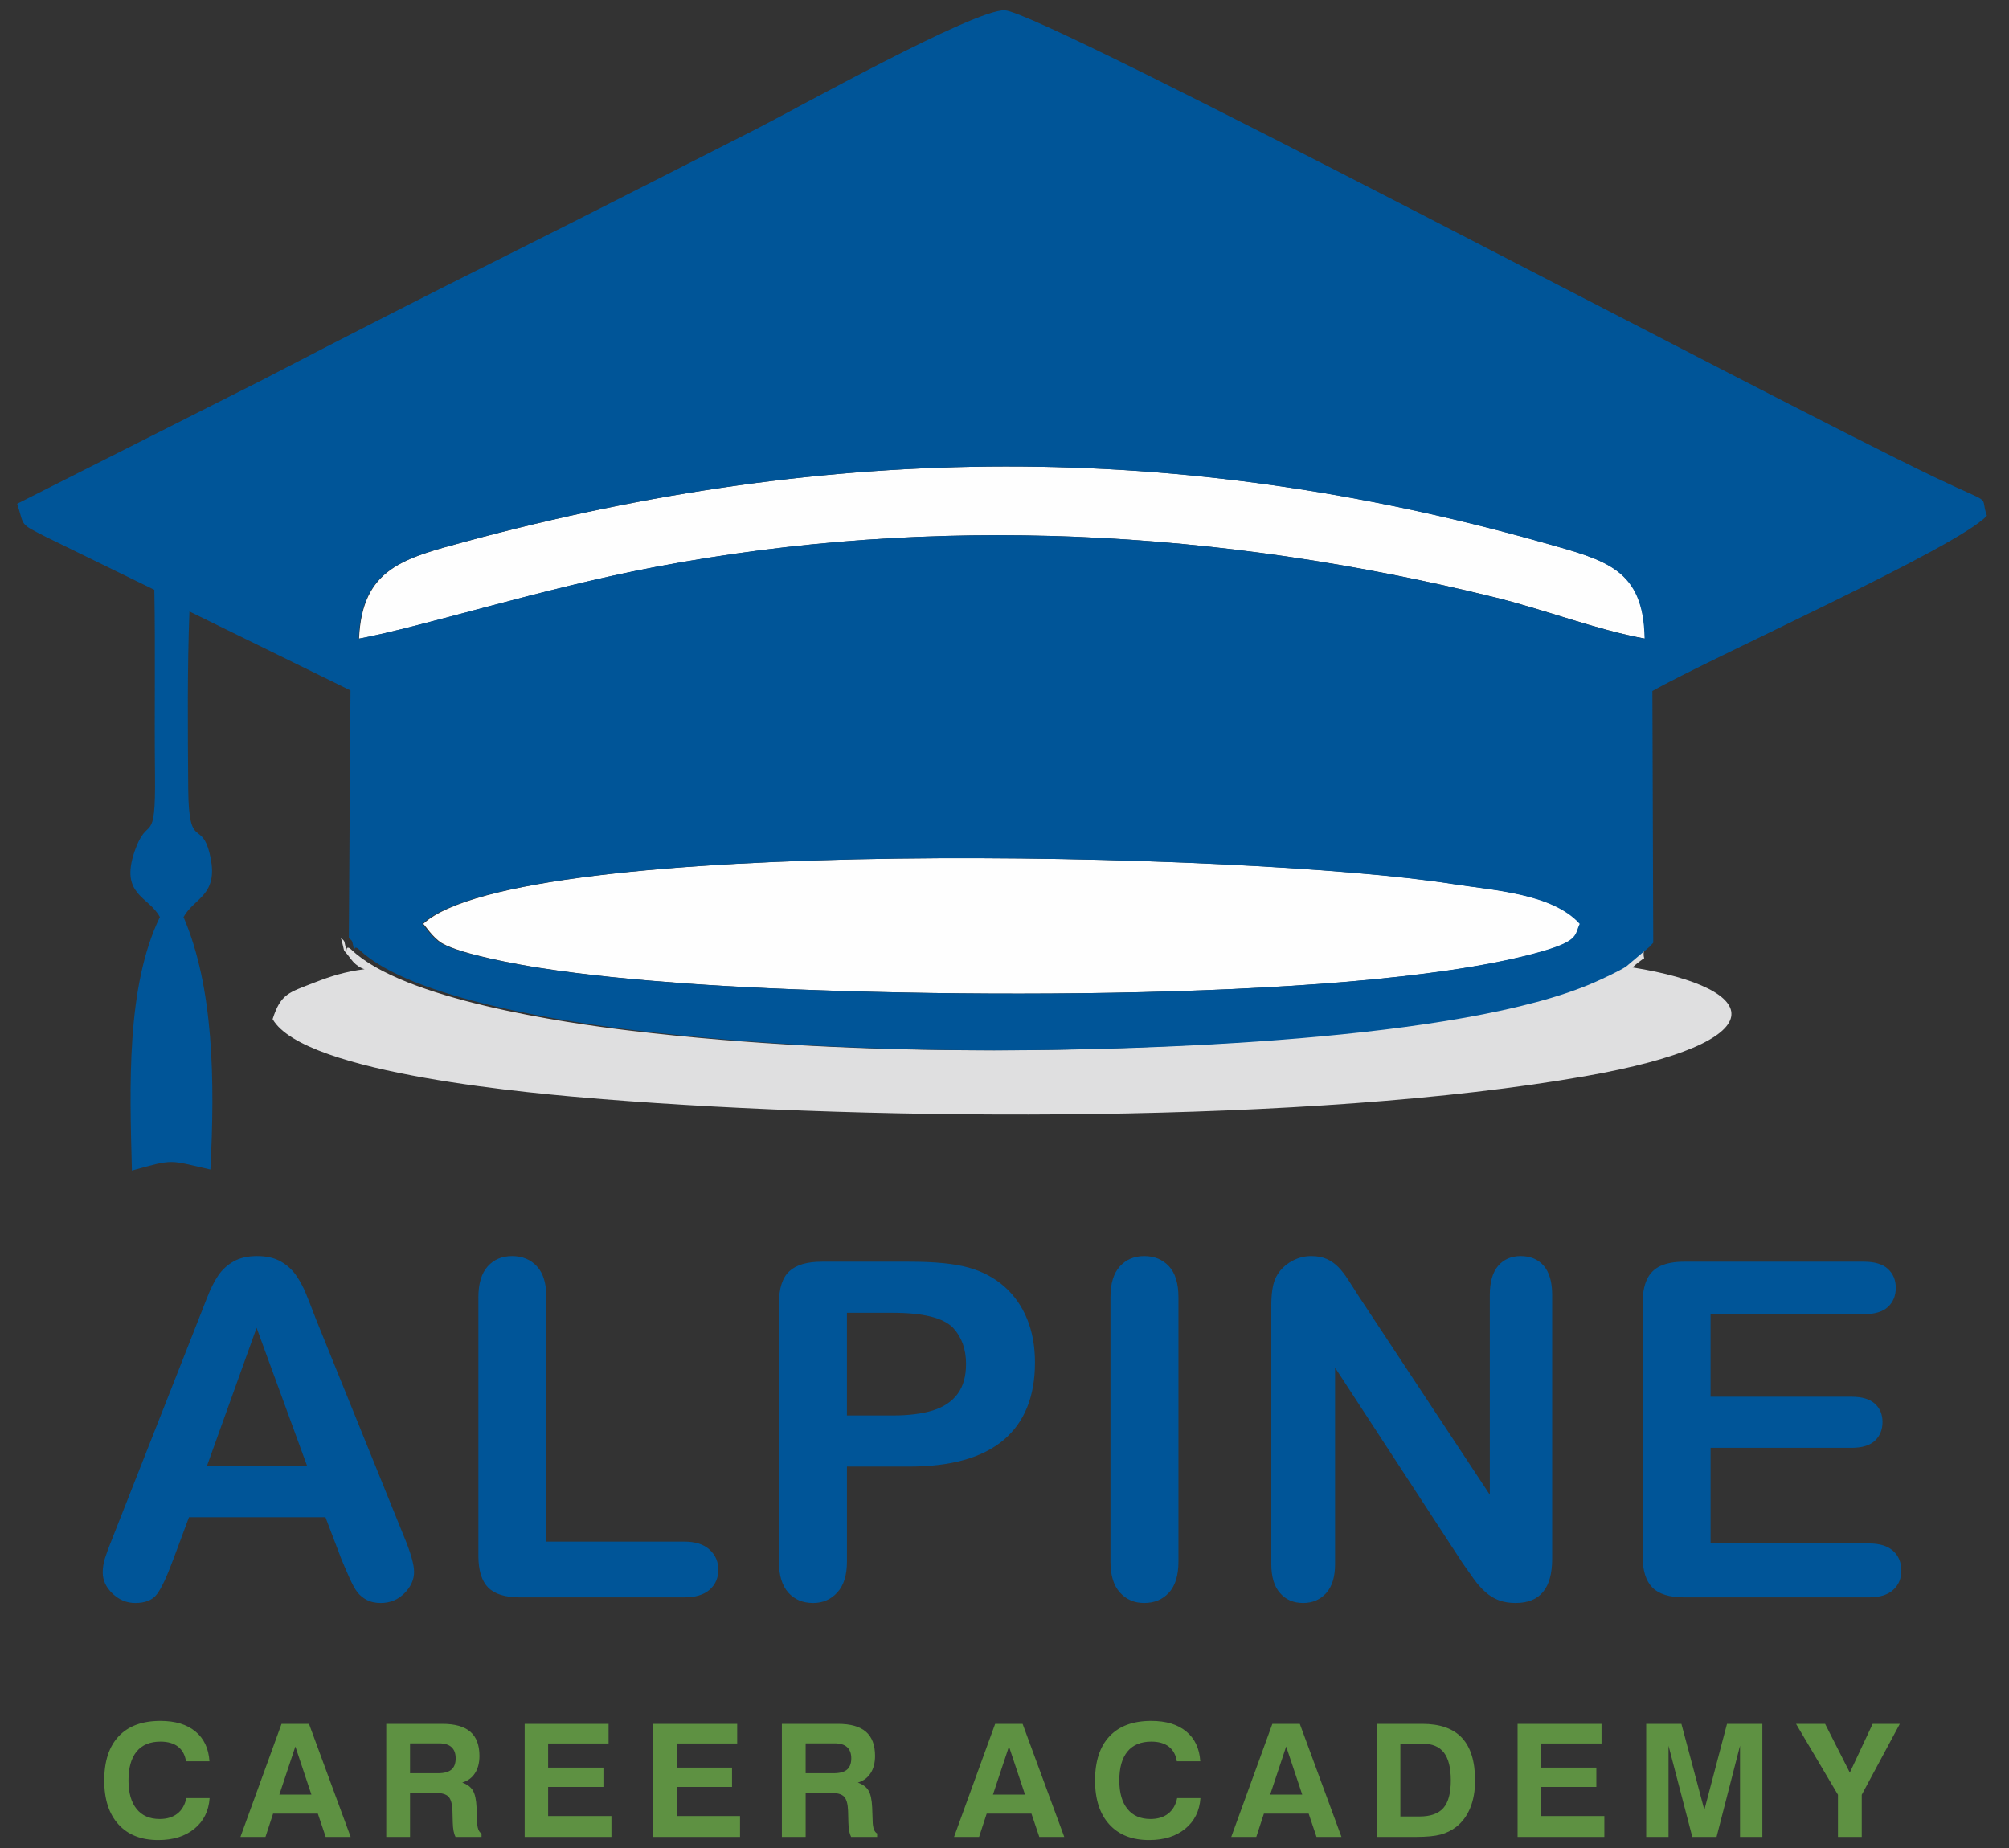
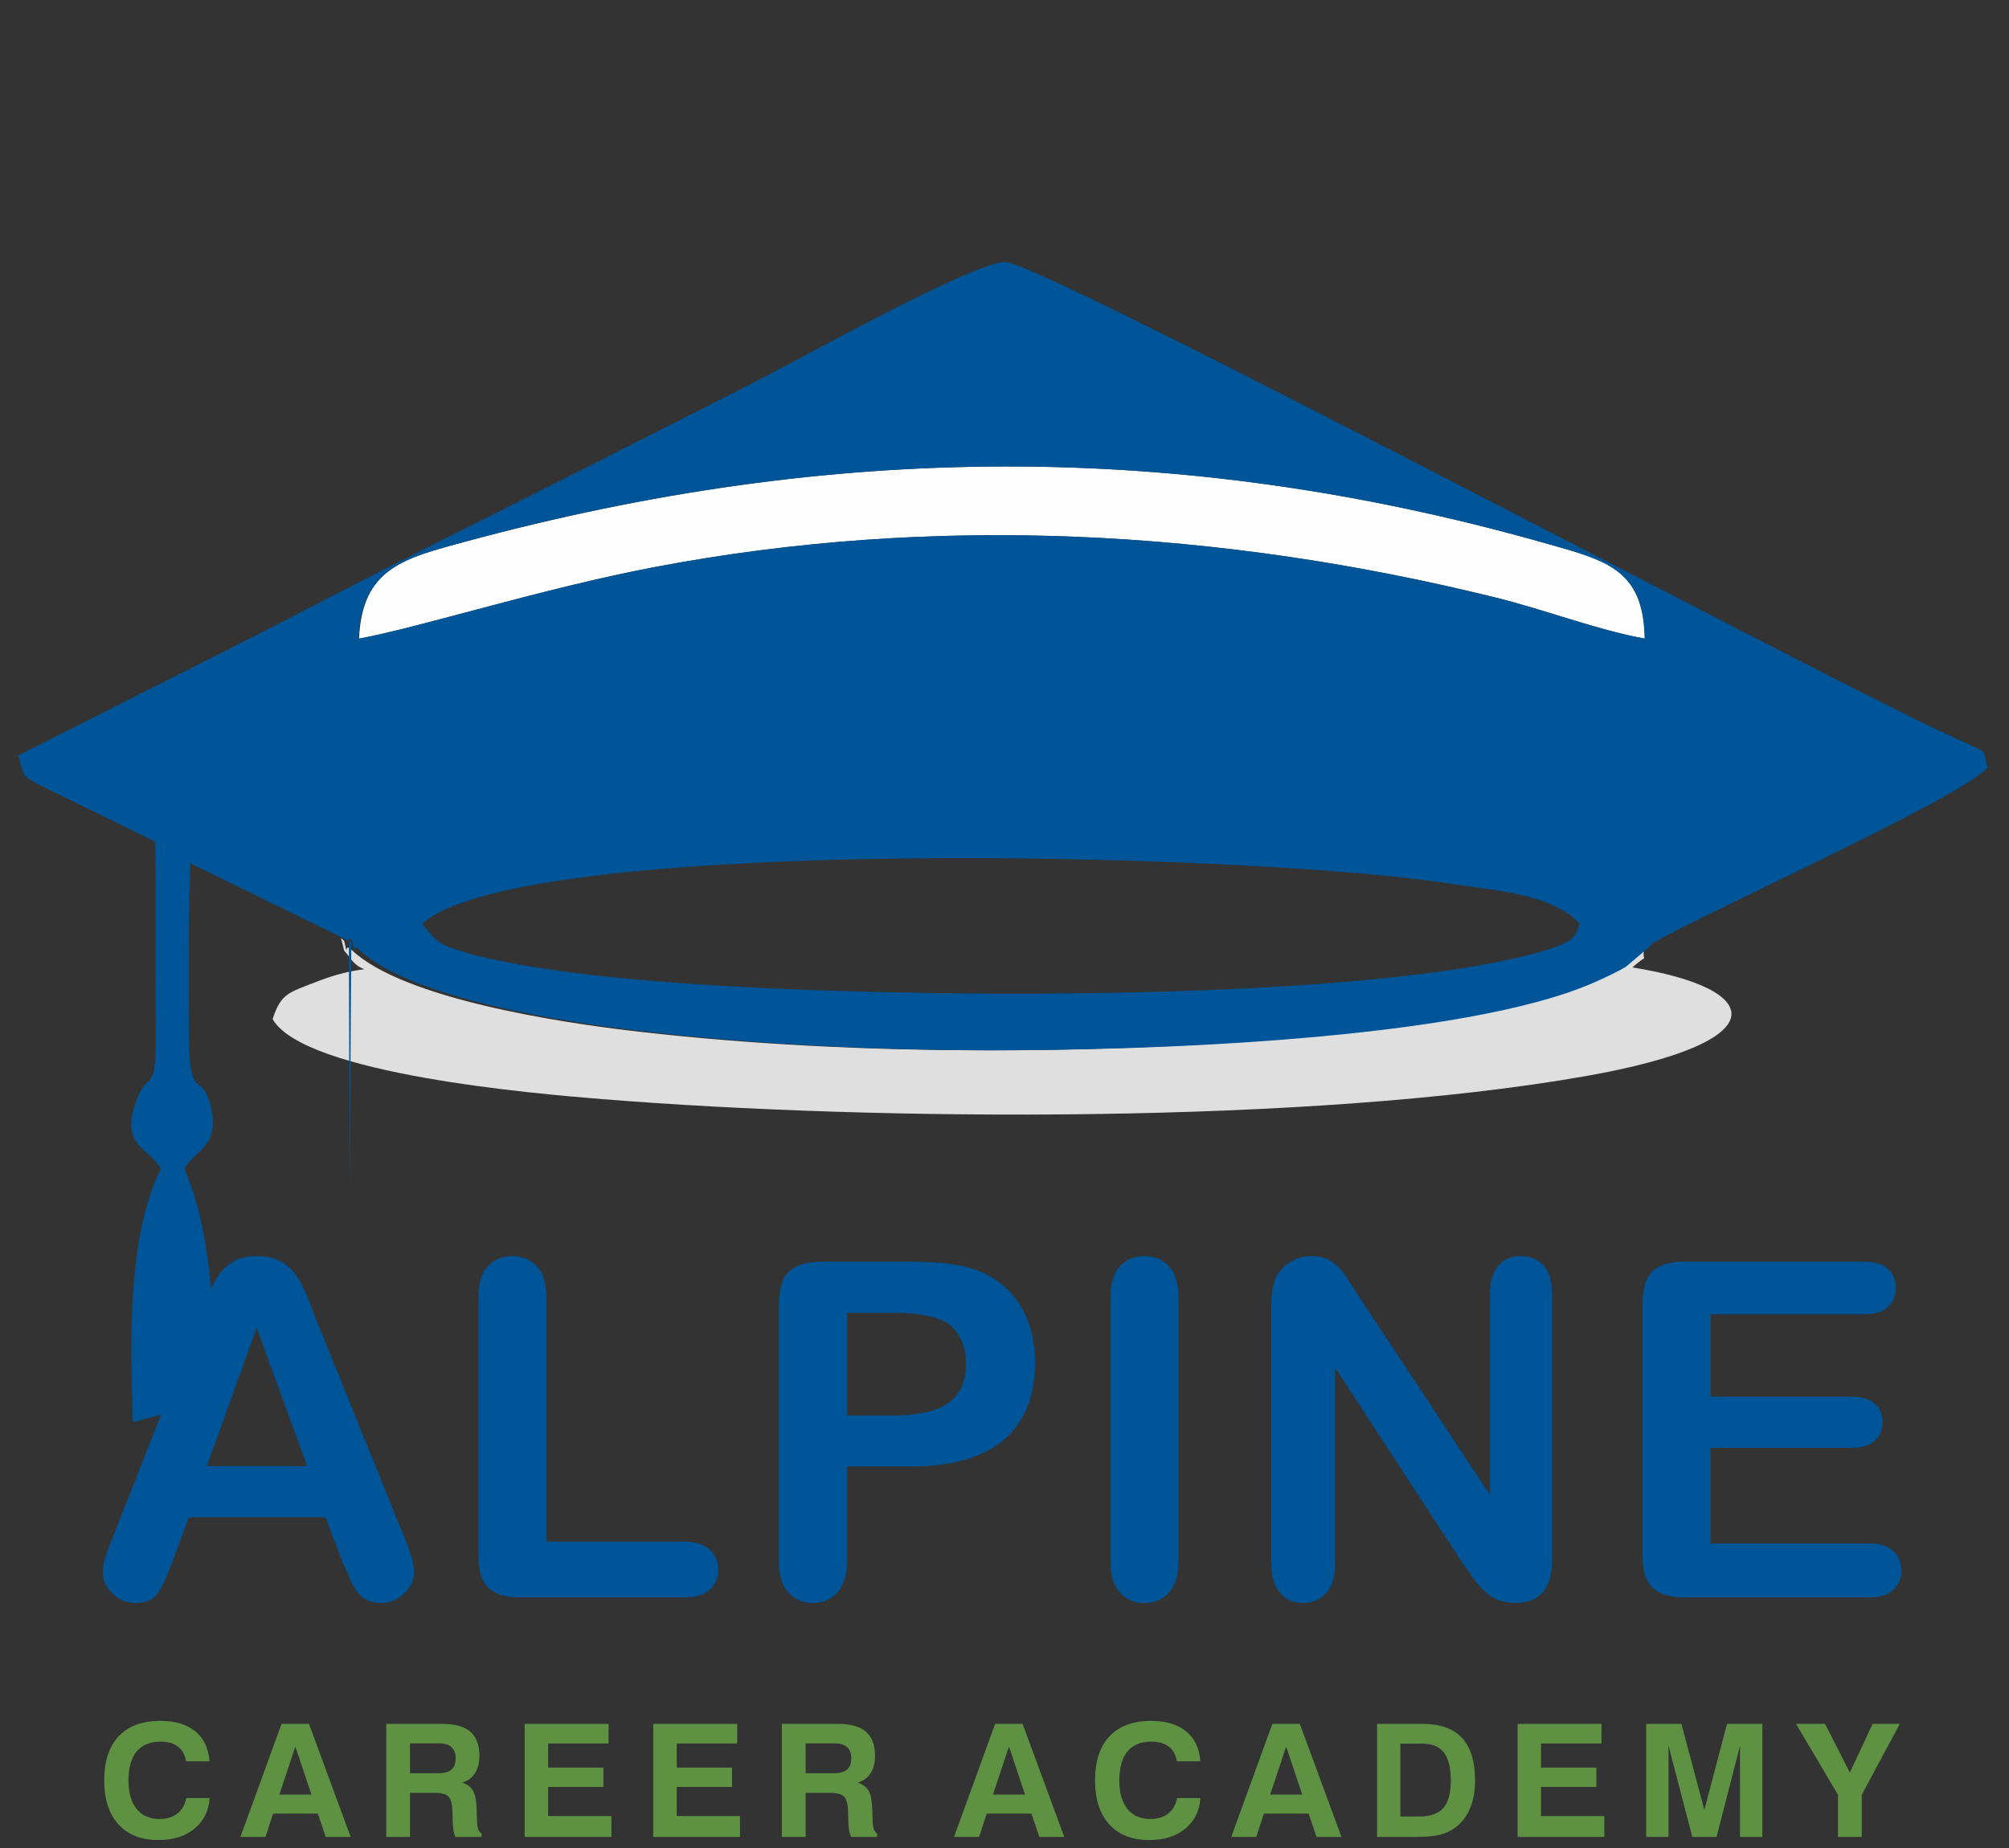
<svg xmlns="http://www.w3.org/2000/svg" xml:space="preserve" width="25mm" height="23mm" version="1.1" style="shape-rendering:geometricPrecision; text-rendering:geometricPrecision; image-rendering:optimizeQuality; fill-rule:evenodd; clip-rule:evenodd" viewBox="0 0 2500 2300">
  <rect x="0" y="0" width="2500" height="2300" fill="#333333" stroke="none" />
  <defs>
    <style type="text/css">
   
    .fil2 {fill:#FEFEFE}
    .fil3 {fill:#DFDFE0}
    .fil4 {fill:#005598}
    .fil0 {fill:#005598;fill-rule:nonzero}
    .fil1 {fill:#5E9142;fill-rule:nonzero}
   
  </style>
  </defs>
  <g id="Layer_x0020_1">
    <g id="_1711288442672">
      <path class="fil0" d="M424.93 1940.73l-19.94 -52.42 -169.8 0 -19.94 53.49c-7.78,20.91 -14.39,35.01 -19.93,42.3 -5.45,7.3 -14.49,10.99 -27.04,10.99 -10.6,0 -20.03,-3.89 -28.2,-11.67 -8.17,-7.78 -12.26,-16.63 -12.26,-26.45 0,-5.74 0.98,-11.67 2.83,-17.7 1.94,-6.13 5.05,-14.49 9.43,-25.38l106.78 -271.14c3.11,-7.78 6.71,-17.12 10.99,-28.01 4.28,-10.99 8.85,-20.03 13.71,-27.23 4.87,-7.2 11.19,-13.03 19.06,-17.5 7.88,-4.48 17.61,-6.72 29.18,-6.72 11.86,0 21.69,2.24 29.56,6.72 7.88,4.47 14.2,10.21 19.07,17.21 4.86,7 8.94,14.59 12.25,22.66 3.31,8.07 7.58,18.87 12.64,32.29l109.12 269.48c8.56,20.52 12.84,35.4 12.84,44.74 0,9.62 -3.99,18.57 -12.06,26.64 -8.08,8.07 -17.9,12.06 -29.28,12.06 -6.61,0 -12.35,-1.16 -17.11,-3.6 -4.67,-2.33 -8.66,-5.54 -11.96,-9.62 -3.21,-4.09 -6.62,-10.41 -10.31,-18.77 -3.8,-8.46 -6.91,-15.95 -9.63,-22.37zm-167.47 -116.02l124.78 0 -62.93 -172.14 -61.85 172.14zm422.45 -210.16l0 304.1 171.55 0c13.62,0 24.12,3.31 31.42,9.92 7.39,6.71 10.99,15.08 10.99,25.09 0,10.21 -3.6,18.58 -10.8,24.9 -7.2,6.32 -17.8,9.53 -31.61,9.53l-204.32 0c-18.38,0 -31.61,-4.08 -39.68,-12.25 -8.07,-8.17 -12.16,-21.4 -12.16,-39.59l0 -321.7c0,-17.02 3.89,-29.86 11.58,-38.42 7.68,-8.56 17.79,-12.84 30.34,-12.84 12.64,0 22.95,4.19 30.83,12.65 7.87,8.46 11.86,21.39 11.86,38.61zm451.53 210.74l-77.51 0 0 118.26c0,16.92 -3.98,29.66 -11.96,38.41 -7.97,8.76 -18.09,13.13 -30.15,13.13 -12.74,0 -23.05,-4.28 -30.83,-12.93 -7.78,-8.66 -11.67,-21.4 -11.67,-38.03l0 -322c0,-18.57 4.28,-31.9 12.84,-39.87 8.56,-7.98 22.08,-11.96 40.75,-11.96l108.53 0c32.1,0 56.8,2.43 74.11,7.39 17.11,4.76 31.9,12.64 44.34,23.63 12.45,11.09 21.89,24.51 28.31,40.46 6.51,15.95 9.72,33.94 9.72,53.87 0,42.6 -13.13,74.79 -39.29,96.77 -26.26,21.88 -65.26,32.87 -117.19,32.87zm-20.52 -191.39l-56.99 0 0 127.79 56.99 0c19.94,0 36.67,-2.14 50.09,-6.32 13.32,-4.19 23.53,-10.99 30.63,-20.52 7,-9.44 10.5,-21.98 10.5,-37.35 0,-18.48 -5.44,-33.45 -16.24,-45.03 -12.15,-12.35 -37.15,-18.57 -74.98,-18.57zm270.93 309.65l0 -329c0,-17.12 3.89,-29.86 11.68,-38.42 7.78,-8.56 17.89,-12.84 30.24,-12.84 12.64,0 22.95,4.19 30.83,12.65 7.88,8.46 11.86,21.3 11.86,38.61l0 329c0,17.31 -3.98,30.15 -11.86,38.7 -7.88,8.56 -18.19,12.84 -30.83,12.84 -12.16,0 -22.17,-4.28 -30.05,-12.93 -7.88,-8.66 -11.87,-21.49 -11.87,-38.61zm309.45 -329.49l162.61 246.24 0 -248.57c0,-16.15 3.5,-28.21 10.4,-36.28 6.91,-8.07 16.24,-12.16 28.01,-12.16 12.06,0 21.69,3.99 28.69,12.06 7,8.08 10.5,20.23 10.5,36.38l0 328.41c0,36.67 -15.17,54.95 -45.51,54.95 -7.59,0 -14.39,-1.07 -20.52,-3.3 -6.03,-2.14 -11.77,-5.65 -17.02,-10.31 -5.35,-4.77 -10.21,-10.31 -14.78,-16.73 -4.57,-6.32 -9.14,-12.84 -13.71,-19.45l-158.62 -243.13 0 244.49c0,15.95 -3.7,28.01 -11.09,36.18 -7.49,8.17 -17.02,12.25 -28.59,12.25 -11.96,0 -21.59,-4.08 -28.79,-12.35 -7.29,-8.27 -10.89,-20.32 -10.89,-36.08l0 -322.1c0,-13.71 1.56,-24.41 4.57,-32.19 3.6,-8.56 9.63,-15.56 17.99,-21 8.37,-5.35 17.41,-8.08 27.04,-8.08 7.68,0 14.2,1.27 19.55,3.7 5.44,2.53 10.21,5.84 14.29,10.02 4.09,4.18 8.27,9.53 12.55,16.24 4.28,6.61 8.75,13.52 13.32,20.81zm627.95 21.59l-190.62 0 0 102.7 175.54 0c12.94,0 22.56,2.92 28.89,8.65 6.41,5.74 9.53,13.42 9.53,22.86 0,9.43 -3.12,17.21 -9.34,23.14 -6.32,5.94 -15.95,8.95 -29.08,8.95l-175.54 0 0 119.04 197.13 0c13.33,0 23.34,3.11 30.05,9.24 6.81,6.12 10.21,14.39 10.21,24.6 0,9.82 -3.4,17.89 -10.21,24.02 -6.71,6.13 -16.72,9.24 -30.05,9.24l-229.9 0c-18.38,0 -31.61,-4.08 -39.68,-12.25 -8.07,-8.17 -12.16,-21.4 -12.16,-39.59l0 -314.12c0,-12.15 1.85,-22.07 5.45,-29.76 3.6,-7.68 9.24,-13.32 16.92,-16.82 7.68,-3.5 17.51,-5.25 29.47,-5.25l223.39 0c13.51,0 23.53,3.01 30.05,8.94 6.51,6.03 9.82,13.91 9.82,23.54 0,9.92 -3.31,17.89 -9.82,23.92 -6.52,5.94 -16.54,8.95 -30.05,8.95z" />
      <path class="fil1" d="M260.85 2237.86c-1.1,15.98 -7.39,28.7 -18.89,38.12 -11.46,9.43 -26.46,14.12 -44.92,14.12 -21.29,0 -37.83,-6.49 -49.62,-19.5 -11.83,-12.98 -17.72,-31.21 -17.72,-54.66 0,-23.97 6.02,-42.29 18.06,-55.04 12.03,-12.76 29.32,-19.11 51.91,-19.11 18.33,0 32.83,4.37 43.46,13.14 10.66,8.77 16.49,21.13 17.52,37.14l-29.18 0c-1.24,-7.95 -4.57,-14.02 -9.94,-18.19 -5.4,-4.18 -12.7,-6.27 -21.86,-6.27 -12.99,0 -22.89,4.11 -29.65,12.33 -6.77,8.22 -10.13,20.22 -10.13,36 0,15.27 3.36,27.1 10.09,35.42 6.73,8.35 16.29,12.52 28.73,12.52 8.96,0 16.33,-2.25 22.02,-6.71 5.73,-4.47 9.43,-10.93 11.13,-19.31l28.99 0zm106.69 -64.18l-19.94 59.87 39.93 0 -19.99 -59.87zm-17.2 -28.18l34.16 0 51.85 140.69 -31.06 0 -9.76 -28.96 -55.72 0 -9.46 28.96 -31.16 0 51.15 -140.69zm159.9 61.44l34.8 0c7.56,0 13.12,-1.5 16.65,-4.46 3.57,-3 5.34,-7.7 5.34,-14.13 0,-6.09 -1.74,-10.72 -5.17,-13.85 -3.47,-3.17 -8.6,-4.73 -15.46,-4.73l-36.16 0 0 37.17zm-29.59 79.25l0 -140.69 69.78 0c15.7,0 27.29,3.26 34.85,9.82 7.57,6.55 11.34,16.6 11.34,30.07 0,8.57 -1.84,15.75 -5.54,21.46 -3.66,5.74 -8.96,9.65 -15.89,11.74 6.23,2.18 10.66,5.47 13.29,9.94 2.64,4.47 4.13,11.42 4.54,20.84l0.59 16.63c0,0.13 0,0.33 0,0.59 0.21,8.41 2.08,13.5 5.6,15.3l0 4.3 -32.39 0c-1.03,-1.99 -1.83,-4.4 -2.39,-7.31 -0.54,-2.9 -0.87,-6.35 -1,-10.37l-0.4 -14.83c-0.34,-8.74 -2,-14.61 -5.04,-17.68 -3.03,-3.06 -8.49,-4.6 -16.36,-4.6l-31.39 0 0 54.79 -29.59 0zm172.24 0l0 -140.69 104.42 0 0 24.46 -75.23 0 0 29.94 68.81 0 0 24.07 -68.81 0 0 36.2 78.77 0 0 26.02 -107.96 0zm160.03 0l0 -140.69 104.43 0 0 24.46 -75.24 0 0 29.94 68.81 0 0 24.07 -68.81 0 0 36.2 78.77 0 0 26.02 -107.96 0zm189.63 -79.25l34.79 0c7.56,0 13.12,-1.5 16.65,-4.46 3.57,-3 5.34,-7.7 5.34,-14.13 0,-6.09 -1.74,-10.72 -5.17,-13.85 -3.47,-3.17 -8.6,-4.73 -15.46,-4.73l-36.15 0 0 37.17zm-29.59 79.25l0 -140.69 69.77 0c15.7,0 27.3,3.26 34.86,9.82 7.56,6.55 11.33,16.6 11.33,30.07 0,8.57 -1.84,15.75 -5.54,21.46 -3.66,5.74 -8.96,9.65 -15.89,11.74 6.24,2.18 10.66,5.47 13.3,9.94 2.63,4.47 4.12,11.42 4.53,20.84l0.6 16.63c0,0.13 0,0.33 0,0.59 0.2,8.41 2.07,13.5 5.59,15.3l0 4.3 -32.39 0c-1.03,-1.99 -1.83,-4.4 -2.39,-7.31 -0.54,-2.9 -0.87,-6.35 -1,-10.37l-0.4 -14.83c-0.33,-8.74 -2,-14.61 -5.03,-17.68 -3.04,-3.06 -8.5,-4.6 -16.36,-4.6l-31.39 0 0 54.79 -29.59 0zm282.59 -112.51l-19.93 59.87 39.92 0 -19.99 -59.87zm-17.19 -28.18l34.16 0 51.84 140.69 -31.05 0 -9.77 -28.96 -55.72 0 -9.46 28.96 -31.15 0 51.15 -140.69zm255.47 92.36c-1.11,15.98 -7.4,28.7 -18.9,38.12 -11.46,9.43 -26.46,14.12 -44.91,14.12 -21.3,0 -37.83,-6.49 -49.62,-19.5 -11.83,-12.98 -17.73,-31.21 -17.73,-54.66 0,-23.97 6.03,-42.29 18.07,-55.04 12.02,-12.76 29.31,-19.11 51.9,-19.11 18.33,0 32.83,4.37 43.46,13.14 10.67,8.77 16.49,21.13 17.52,37.14l-29.18 0c-1.24,-7.95 -4.57,-14.02 -9.93,-18.19 -5.41,-4.18 -12.7,-6.27 -21.87,-6.27 -12.98,0 -22.89,4.11 -29.65,12.33 -6.76,8.22 -10.13,20.22 -10.13,36 0,15.27 3.37,27.1 10.1,35.42 6.72,8.35 16.29,12.52 28.72,12.52 8.96,0 16.33,-2.25 22.02,-6.71 5.73,-4.47 9.43,-10.93 11.14,-19.31l28.99 0zm106.68 -64.18l-19.93 59.87 39.92 0 -19.99 -59.87zm-17.19 -28.18l34.16 0 51.84 140.69 -31.05 0 -9.77 -28.96 -55.72 0 -9.46 28.96 -31.15 0 51.15 -140.69zm159.3 115.25l23.72 0c13.73,0 23.7,-3.52 29.83,-10.56 6.16,-7.05 9.23,-18.46 9.23,-34.25 0,-15.75 -2.87,-27.29 -8.6,-34.69 -5.73,-7.41 -14.66,-11.09 -26.86,-11.09l-27.32 0 0 90.59zm-28.99 25.44l0 -140.69 56.31 0c22.09,0 38.55,5.84 49.38,17.48 10.83,11.65 16.27,29.32 16.27,53 0,12.88 -2,24.19 -6,34.01 -4,9.82 -9.83,17.71 -17.43,23.68 -5.73,4.46 -12.26,7.66 -19.56,9.62 -7.26,1.92 -17.49,2.9 -30.65,2.9l-48.32 0zm174.86 0l0 -140.69 104.43 0 0 24.46 -75.24 0 0 29.94 68.81 0 0 24.07 -68.81 0 0 36.2 78.77 0 0 26.02 -107.96 0zm160.03 0l0 -140.69 43.82 0 28.56 107.07 28.19 -107.07 43.99 0 0 140.69 -27.8 0 0 -113.46 -29.19 113.46 -30.18 0 -29.6 -113.46 0 113.46 -27.79 0zm268.23 0l-29.59 0 0 -52.44 -52.18 -88.25 36.18 0 30.76 60.66 28.42 -60.66 33.8 0 -47.39 88.25 0 52.44z" />
-       <path class="fil2" d="M526.7 1149.84c1.99,1.26 11.93,17.35 23.45,24.05 24.19,14.09 96.6,26.81 120.83,30.59 60.94,9.49 121.95,15.07 183.27,19.53 243.64,17.71 818.16,25.54 1054.17,-36.76 59.27,-15.65 51.77,-22.8 58.73,-37.41 -34.14,-37.96 -108.55,-41.78 -158.81,-49.68 -255.15,-40.11 -1162.11,-60.68 -1281.64,49.68z" />
      <path class="fil3" d="M2047.48 1173.36c-1.55,1.64 -3.53,3.91 -4.61,4.99l-29.28 24.76c-9.06,5.7 -27.55,14.34 -38.68,19.26 -166.25,73.53 -569.55,84.82 -742.32,84.82 -149.87,0.01 -300.58,-6.95 -447.95,-24.39 -82.1,-9.72 -282.69,-38.88 -347.09,-100.61 -10.9,-10.45 -3.16,13.85 -8.87,-9.61 -0.72,-2.97 -2.85,-3.4 -4.38,-5.02 6.51,23.12 0.03,9.32 11.84,25.41 8.44,11.51 17.45,13.23 17.56,13.27 -23.68,2.95 -41.9,8.62 -62.59,16.7 -32.1,12.55 -41.61,13.83 -51.87,45.43 39.25,68.64 329.26,93.08 410.53,99.61 344.35,27.67 882.45,31.24 1222.38,-28.49 242.82,-42.67 222.99,-109.24 59.28,-135.44 25.1,-22.48 8.58,1.51 16.05,-30.69z" />
      <path class="fil2" d="M446.8 794.91c78.65,-14.67 227.28,-62.3 367.7,-89.03 349.06,-66.44 704.05,-46.8 1045.95,37.61 65.01,16.05 125.09,40.08 186.6,51.34 -1.45,-87.24 -48.55,-97.5 -125.72,-119.31 -454.03,-128.33 -887.03,-124.3 -1340.45,-1.84 -78.39,21.17 -130.27,33.42 -134.08,121.23z" />
-       <path class="fil4" d="M525.3 1149.84c119.53,-110.36 1026.49,-89.79 1281.64,-49.68 50.26,7.9 124.67,11.72 158.81,49.68 -6.96,14.61 0.54,21.76 -58.73,37.41 -236.01,62.3 -810.53,54.47 -1054.17,36.76 -61.32,-4.46 -122.33,-10.04 -183.27,-19.53 -24.23,-3.78 -96.64,-16.5 -120.83,-30.59 -11.52,-6.7 -21.46,-22.79 -23.45,-24.05zm-79.02 -354.93c3.81,-87.81 55.69,-100.06 134.08,-121.23 453.42,-122.46 886.42,-126.49 1340.45,1.84 77.17,21.81 124.27,32.07 125.72,119.31 -61.51,-11.26 -121.59,-35.29 -186.6,-51.34 -341.9,-84.41 -696.89,-104.05 -1045.95,-37.61 -140.42,26.73 -289.05,74.36 -367.7,89.03zm-12.18 372.65c1.53,1.62 3.66,2.05 4.38,5.02 5.71,23.46 -2.03,-0.84 8.87,9.61 64.4,61.73 264.99,90.89 347.09,100.61 147.37,17.44 298.08,24.4 447.95,24.39 172.77,0 576.07,-11.29 742.32,-84.82 11.13,-4.92 29.62,-13.56 38.68,-19.26l29.28 -24.76c1.08,-1.08 3.06,-3.35 4.61,-4.99l-1.05 -313.33c71.56,-40.7 381.19,-179.33 416.25,-218.19 -9.85,-27.94 12.16,-11.03 -64.5,-47.67 -206.08,-98.51 -1109.74,-579.3 -1157.71,-581.31 -37.68,-1.57 -263.21,124.46 -310.07,148.2 -102.59,51.98 -208.88,106.48 -309.2,156.54 -99.24,49.52 -200.89,101.35 -303.64,154.84l-305.99 154.54c9.25,28.44 1.96,23.96 35.6,41.13l135.09 65.96c1.42,76.57 -0.06,153.19 0.81,229.78 1.04,93.08 -9,47.72 -25.46,95.96 -18.5,54.25 18.01,55.8 31.54,81.56 -41.99,86.84 -37.58,210.79 -34.8,315.49 53.73,-14.98 45.67,-12.88 97.67,-1.26 5.68,-110.25 4.28,-226.1 -33.42,-314.23 13.24,-24.04 43.49,-26.85 33.45,-74.66 -10.47,-49.85 -27.02,-4.89 -27.63,-85.6 -0.54,-71.67 -1.22,-148.72 1.52,-220.08l200.39 98.26 -2.03 308.27z" />
+       <path class="fil4" d="M525.3 1149.84c119.53,-110.36 1026.49,-89.79 1281.64,-49.68 50.26,7.9 124.67,11.72 158.81,49.68 -6.96,14.61 0.54,21.76 -58.73,37.41 -236.01,62.3 -810.53,54.47 -1054.17,36.76 -61.32,-4.46 -122.33,-10.04 -183.27,-19.53 -24.23,-3.78 -96.64,-16.5 -120.83,-30.59 -11.52,-6.7 -21.46,-22.79 -23.45,-24.05zm-79.02 -354.93c3.81,-87.81 55.69,-100.06 134.08,-121.23 453.42,-122.46 886.42,-126.49 1340.45,1.84 77.17,21.81 124.27,32.07 125.72,119.31 -61.51,-11.26 -121.59,-35.29 -186.6,-51.34 -341.9,-84.41 -696.89,-104.05 -1045.95,-37.61 -140.42,26.73 -289.05,74.36 -367.7,89.03zm-12.18 372.65c1.53,1.62 3.66,2.05 4.38,5.02 5.71,23.46 -2.03,-0.84 8.87,9.61 64.4,61.73 264.99,90.89 347.09,100.61 147.37,17.44 298.08,24.4 447.95,24.39 172.77,0 576.07,-11.29 742.32,-84.82 11.13,-4.92 29.62,-13.56 38.68,-19.26l29.28 -24.76c1.08,-1.08 3.06,-3.35 4.61,-4.99c71.56,-40.7 381.19,-179.33 416.25,-218.19 -9.85,-27.94 12.16,-11.03 -64.5,-47.67 -206.08,-98.51 -1109.74,-579.3 -1157.71,-581.31 -37.68,-1.57 -263.21,124.46 -310.07,148.2 -102.59,51.98 -208.88,106.48 -309.2,156.54 -99.24,49.52 -200.89,101.35 -303.64,154.84l-305.99 154.54c9.25,28.44 1.96,23.96 35.6,41.13l135.09 65.96c1.42,76.57 -0.06,153.19 0.81,229.78 1.04,93.08 -9,47.72 -25.46,95.96 -18.5,54.25 18.01,55.8 31.54,81.56 -41.99,86.84 -37.58,210.79 -34.8,315.49 53.73,-14.98 45.67,-12.88 97.67,-1.26 5.68,-110.25 4.28,-226.1 -33.42,-314.23 13.24,-24.04 43.49,-26.85 33.45,-74.66 -10.47,-49.85 -27.02,-4.89 -27.63,-85.6 -0.54,-71.67 -1.22,-148.72 1.52,-220.08l200.39 98.26 -2.03 308.27z" />
    </g>
  </g>
</svg>